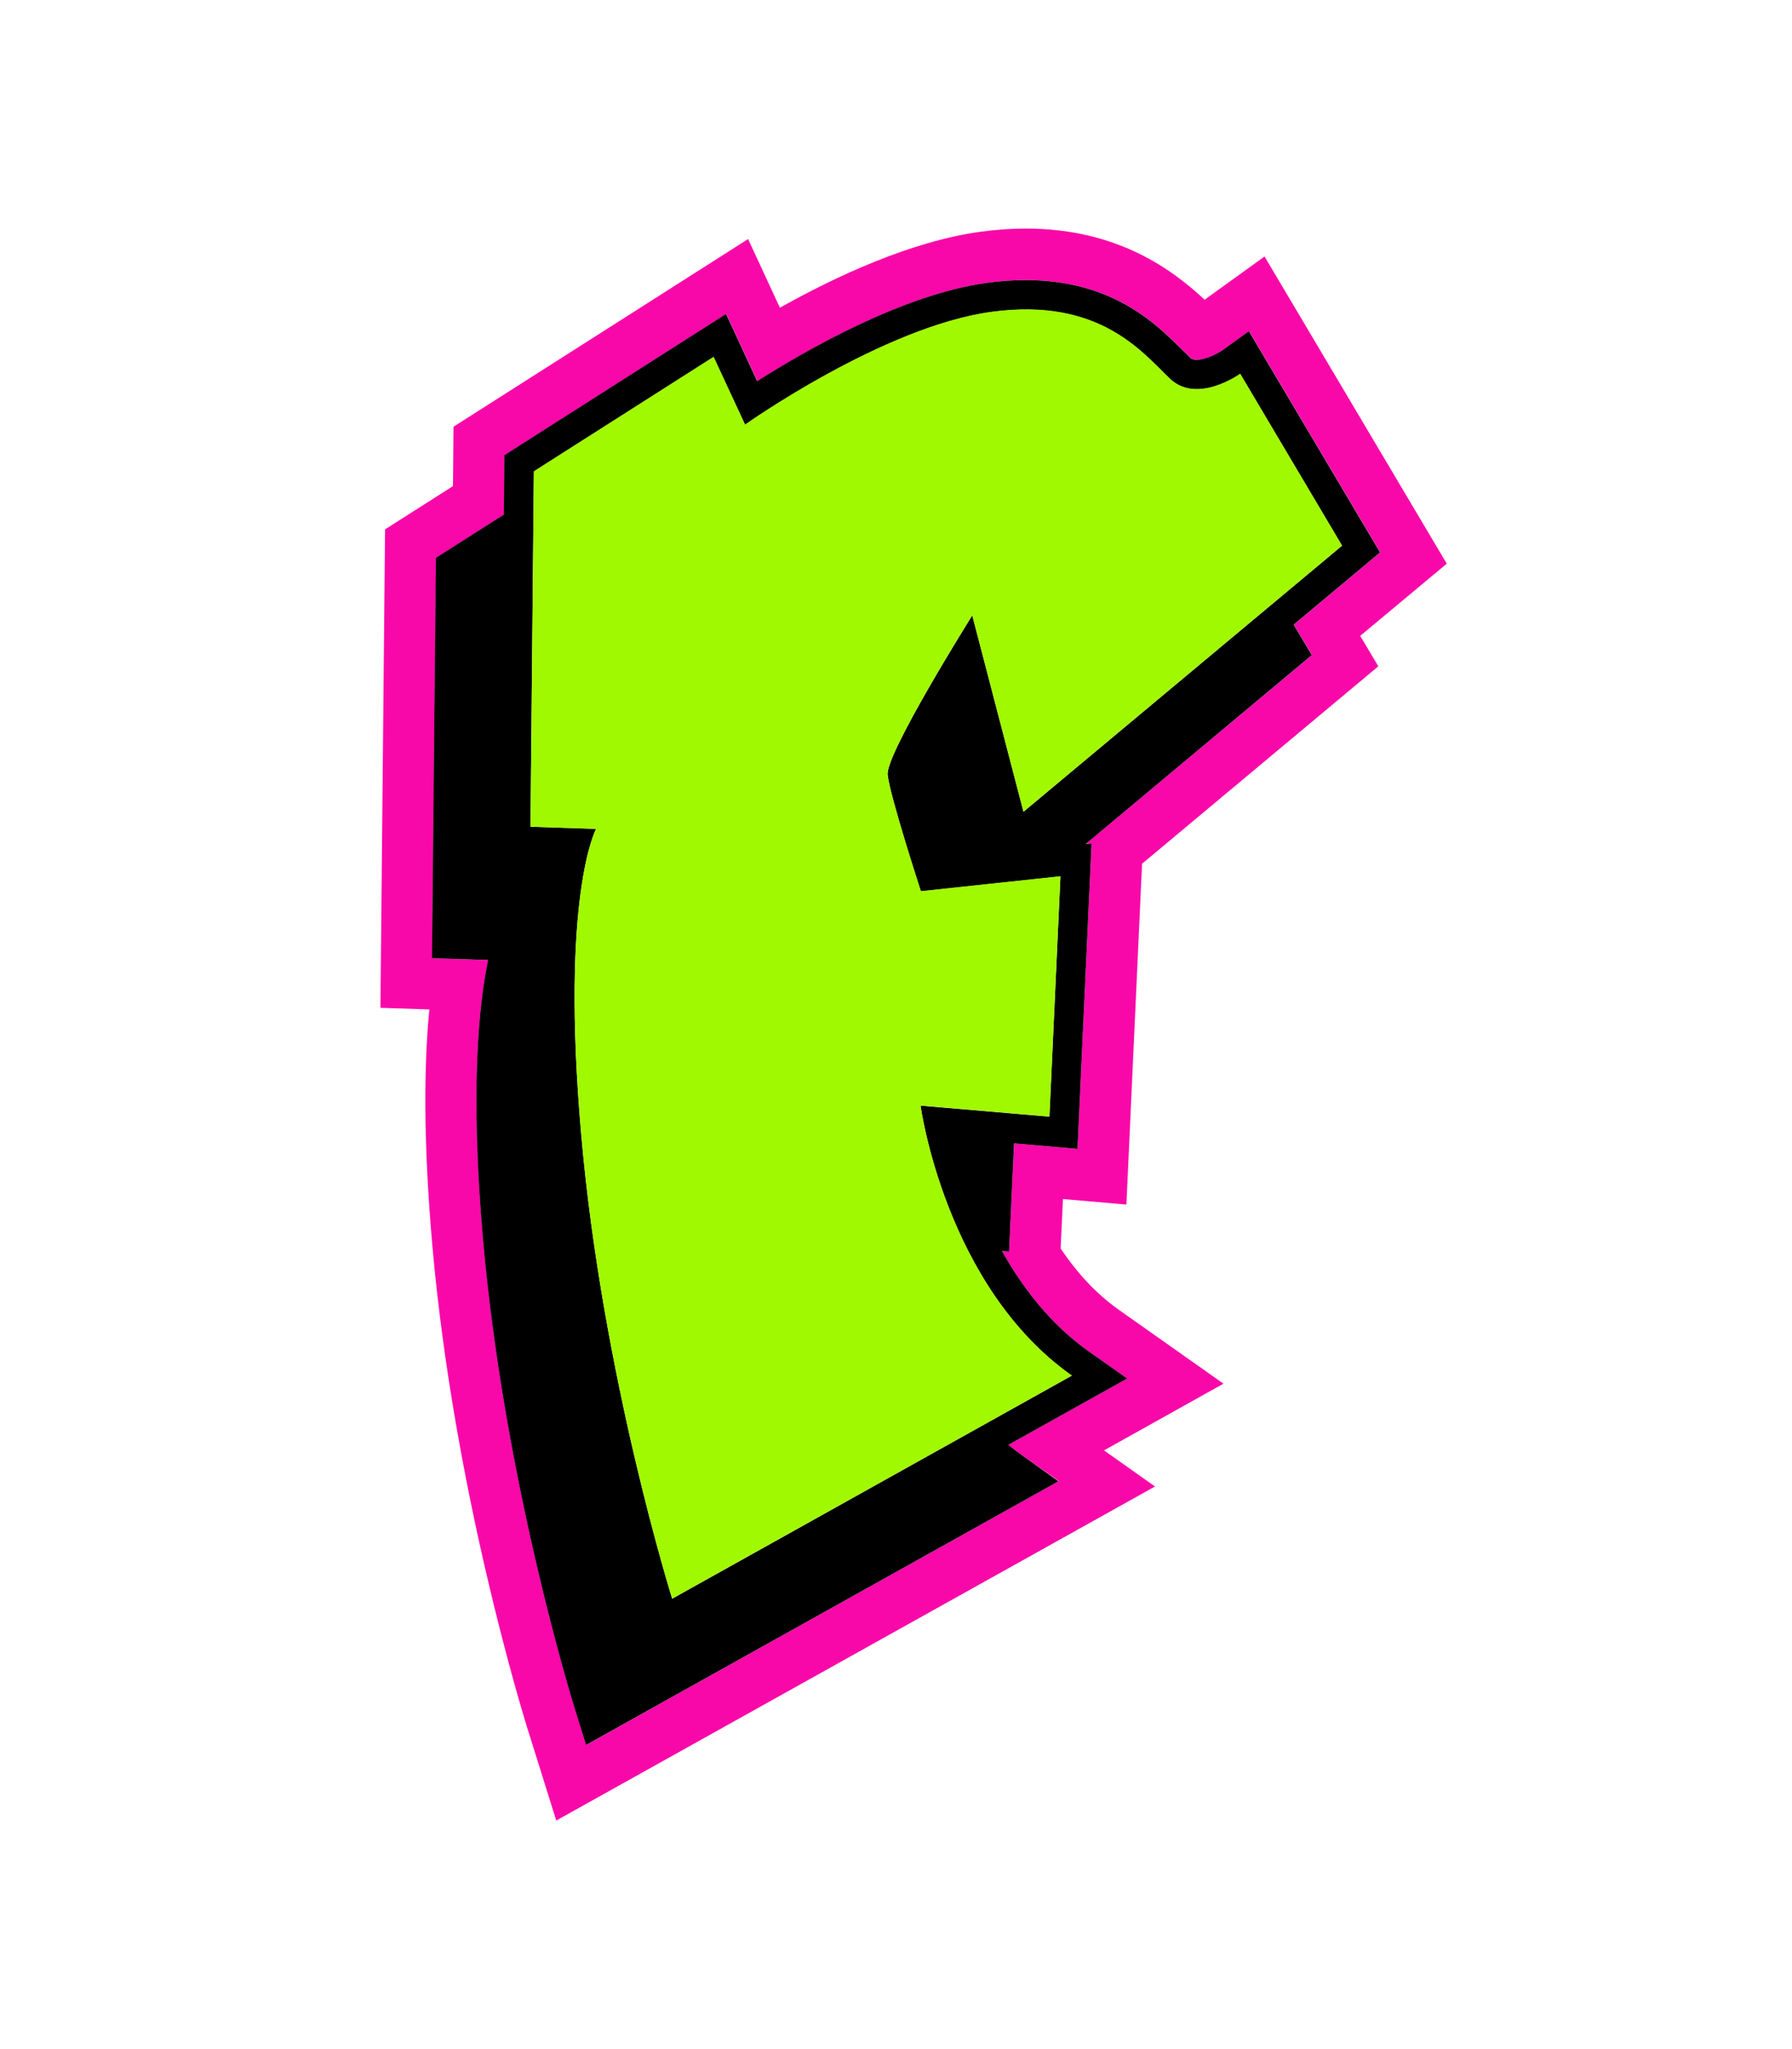
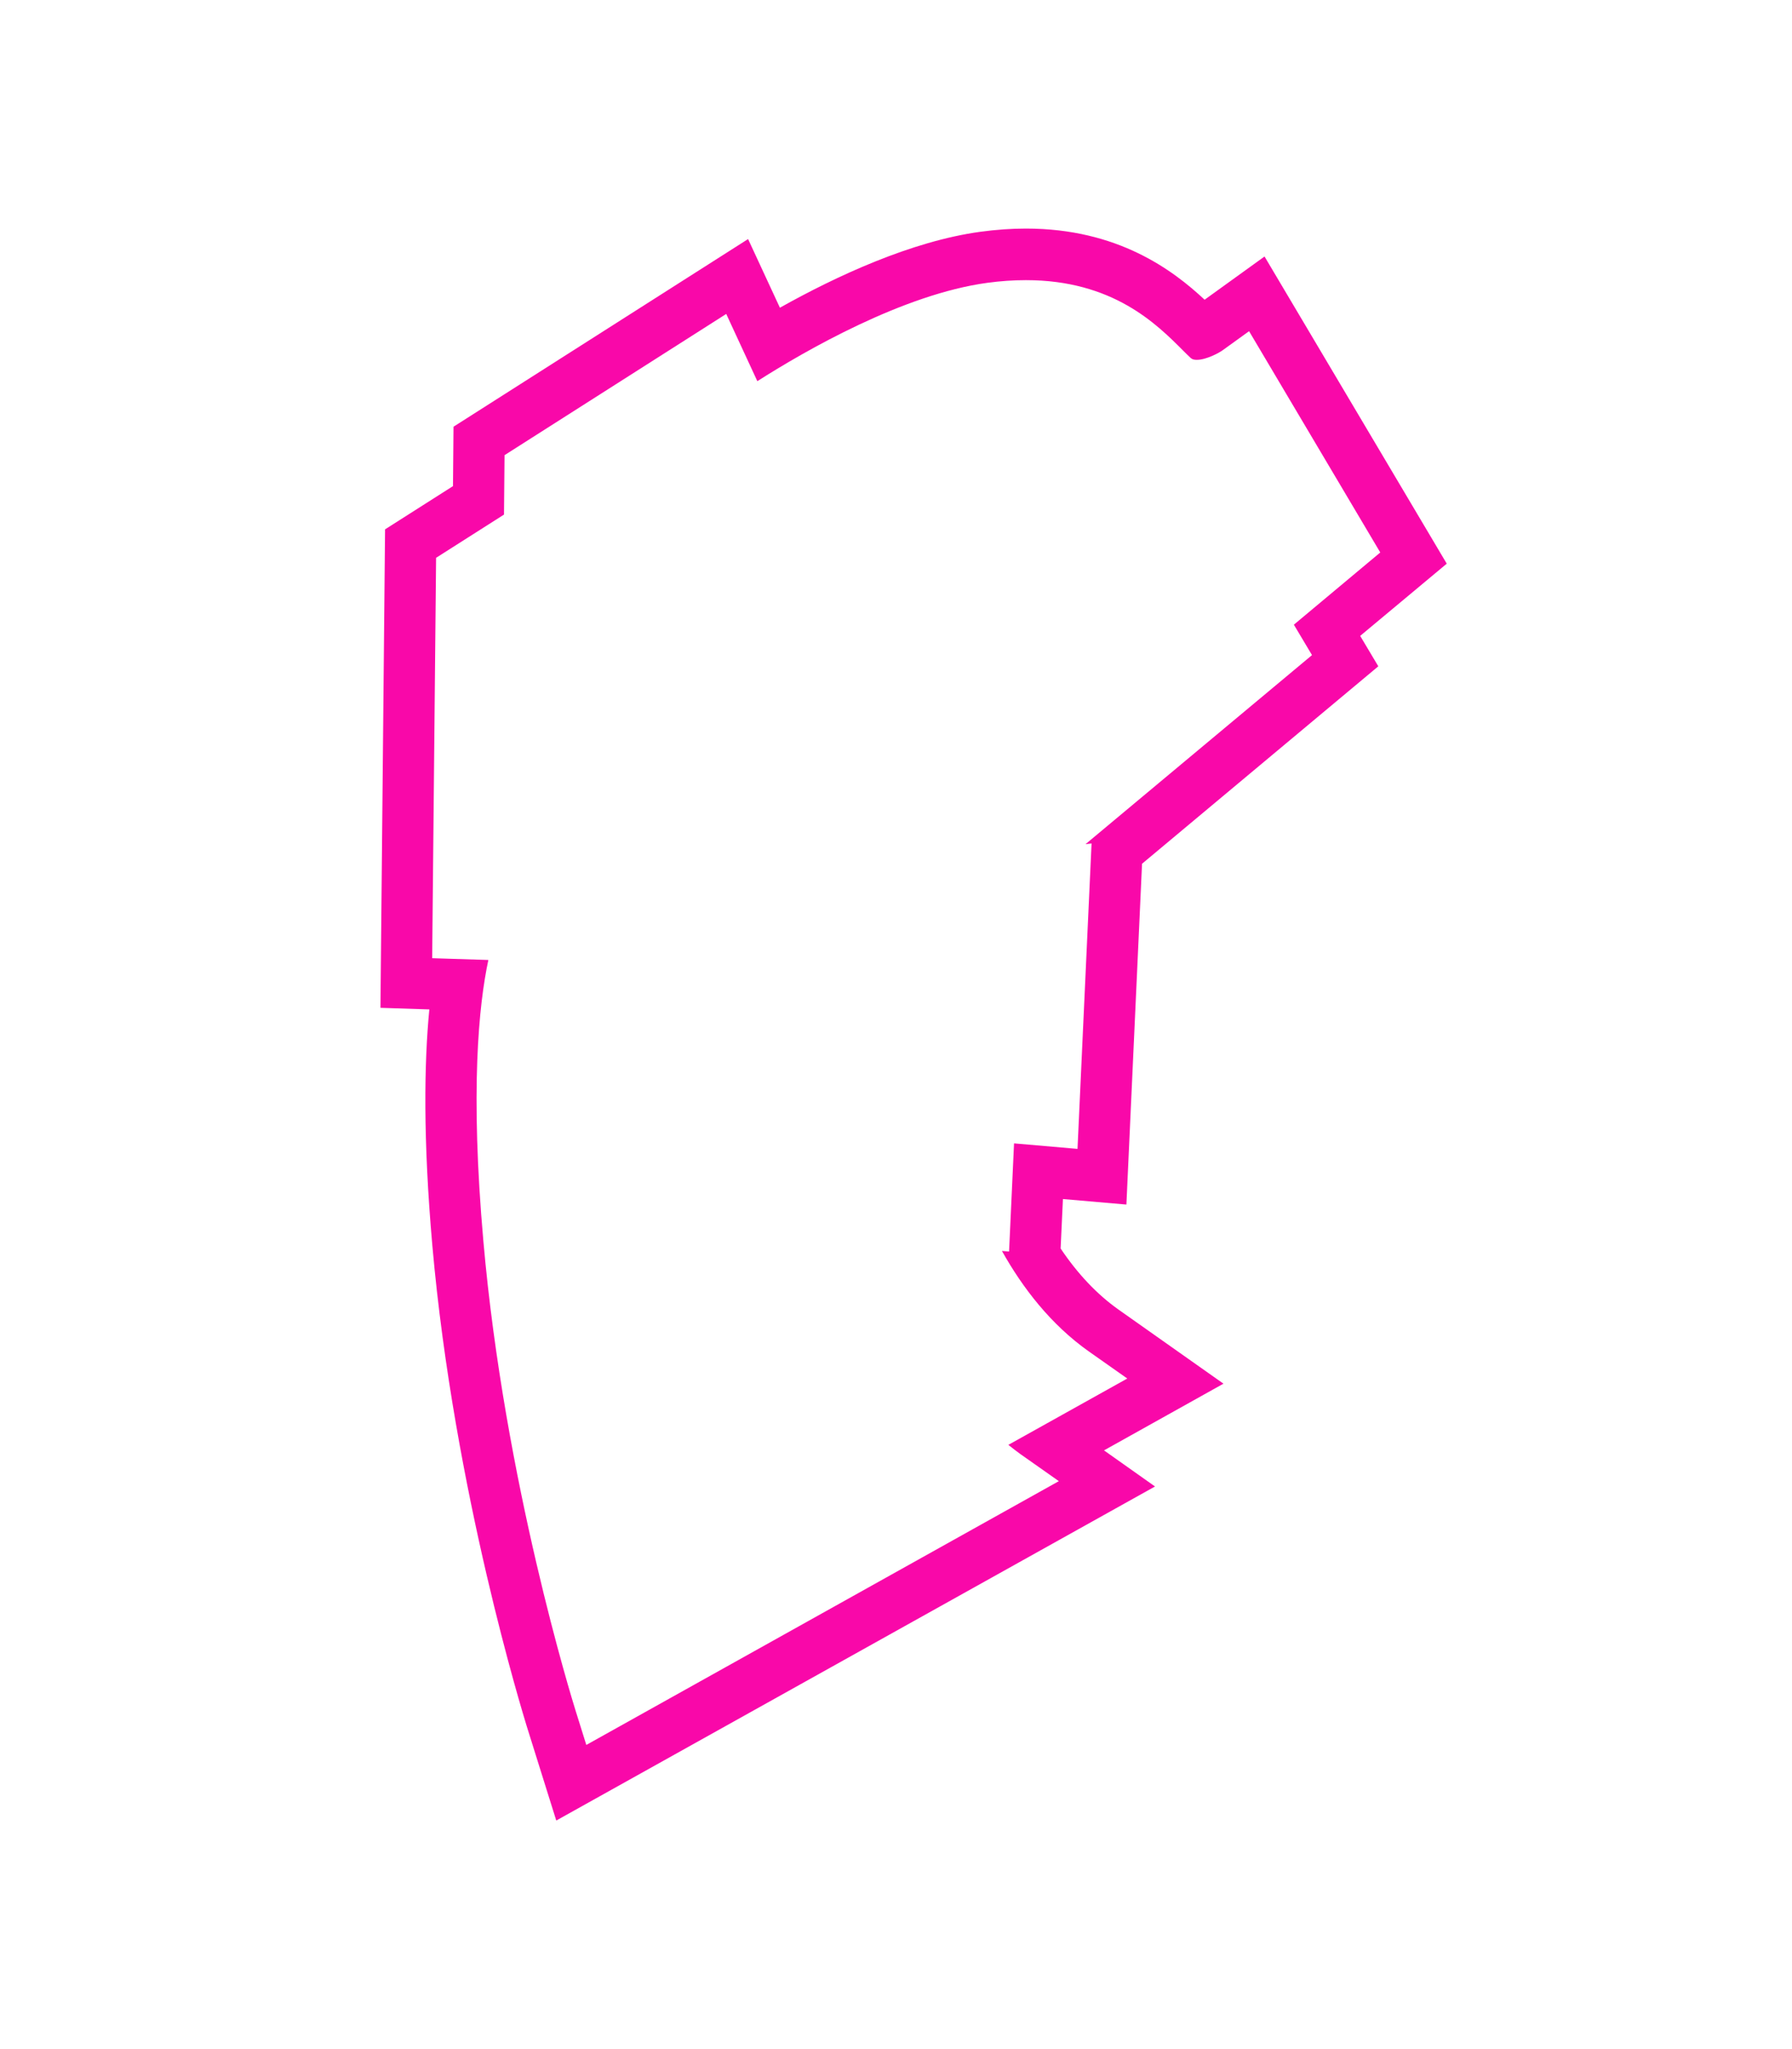
<svg xmlns="http://www.w3.org/2000/svg" version="1.1" id="Layer_1" x="0px" y="0px" viewBox="0 0 1008 1152" style="enable-background:new 0 0 1008 1152;" xml:space="preserve">
  <style type="text/css">
	.st0{fill:#F908A9;}
	.st1{fill:#A0F900;}
</style>
  <g>
    <g>
      <g>
        <g>
          <g>
            <g>
              <g>
                <g>
                  <g>
                    <g>
                      <g>
                        <g>
                          <g>
                            <g>
                              <g>
                                <path class="st0" d="M621,815.4l67.2-37.5l-59.1-41.7c-12-8.5-22.9-20-32.5-34.3l1.3-27.8l35.7,3.1l8.8-191.6                 l132.9-111l-10.2-17.1l48.7-40.6L711.3,144.2l-33.7,24.3c-17.7-16.5-48.7-40-100.5-40c-8.2,0-16.8,0.6-25.6,1.8                 c-38.9,5.3-81.2,25-112.8,42.7l-17.9-38.6L255.1,239.9l-0.3,33.4l-38.2,24.3l-2.6,269l27.5,0.9                 c-2.9,29.9-3.6,72.7,1.7,132.8c12.2,138.5,51.4,264.5,53,269.9l16.7,53.3l336.8-187.8L621,815.4z M329.8,981                 l-6.1-19.5c-1.6-5.2-39.9-128.1-51.8-263.7c-7.5-84.8-2.6-132.8,2.8-158.1l-31.6-1l2.2-225.1l38.2-24.3l0.3-33.4                 l124.7-79.4l17.5,37.8c27-17.2,82.1-48.9,129.4-55.3c7.4-1,14.7-1.5,21.7-1.5c48.8,0,73.4,24.6,88.2,39.4                 c1.5,1.5,2.9,2.9,4.2,4.1c0.7,0.7,1.5,1.3,3.7,1.3c5.4,0,12.7-4,14.7-5.5l14.7-10.6l73.8,124.4l-48.6,40.6l10.2,17.1                 L610.6,474.6l3.4-0.4l-7.9,171.7l-35.7-3.1l-2.8,60.8l-4-0.3c11.6,20.7,27.4,41.3,48.9,56.5l21.6,15.2l-66.9,37.3                 c2.2,1.8,4.5,3.5,6.8,5.2l21.6,15.2L329.8,981z" />
                              </g>
                            </g>
                          </g>
                        </g>
                      </g>
                    </g>
                  </g>
                </g>
              </g>
            </g>
          </g>
        </g>
      </g>
    </g>
    <g>
      <g>
        <g>
          <g>
            <g>
              <g>
                <g>
                  <g>
                    <g>
                      <g>
                        <g>
                          <g>
                            <g>
                              <g>
-                                 <path d="M574,817.5c-2.3-1.7-4.6-3.4-6.8-5.2l66.9-37.3l-21.6-15.2c-21.5-15.2-37.3-35.8-48.9-56.5l4,0.3l2.8-60.8                 l35.7,3.1l7.9-171.7l-3.4,0.4l127.3-106.3l-10.2-17.1l48.6-40.6l-73.8-124.4l-14.7,10.6c-2,1.5-9.3,5.5-14.7,5.5                 c-2.2,0-3-0.6-3.7-1.3c-1.3-1.3-2.7-2.7-4.2-4.1c-14.7-14.7-39.3-39.4-88.2-39.4c-6.9,0-14.2,0.5-21.7,1.5                 c-47.3,6.4-102.4,38.1-129.4,55.3l-17.5-37.8l-124.7,79.4l-0.3,33.4l-38.2,24.3l-2.2,225.1l31.6,1                 c-5.3,25.2-10.3,73.3-2.8,158.1c12,135.6,50.2,258.6,51.8,263.7l6.1,19.5l265.7-148.2L574,817.5z M300.3,265                 l101.1-64.3l17.7,38.1c0,0,77.8-55.1,138.6-63.4c60.8-8.2,84.9,22.8,100.3,37.5c15.4,14.7,39.6-2.7,39.6-2.7                 l57.3,96.6L575.7,456.4L546.9,346c0,0-48.8,77.7-47.6,89.6c1.2,11.9,18.7,65.5,18.7,65.5l78.5-8.4l-6.2,135.1                 l-72.5-6.2c0,0,13.7,101.4,85.1,151.8L378.1,898.8c0,0-39.2-124.8-51.1-260.2C315,503.2,335.3,466,335.3,466                 l-36.9-1.2L300.3,265z" />
-                               </g>
+                                 </g>
                            </g>
                          </g>
                        </g>
                      </g>
                    </g>
                  </g>
                </g>
              </g>
            </g>
          </g>
        </g>
      </g>
    </g>
    <g>
      <g>
        <g>
          <g>
            <g>
              <g>
                <g>
                  <g>
                    <g>
                      <g>
                        <g>
                          <g>
                            <g>
                              <g>
-                                 <path class="st1" d="M327,638.5c11.9,135.4,51.1,260.2,51.1,260.2l224.8-125.4c-71.4-50.4-85.1-151.8-85.1-151.8                 l72.5,6.2l6.2-135.1l-78.5,8.4c0,0-17.5-53.6-18.7-65.5c-1.2-11.9,47.6-89.6,47.6-89.6l28.8,110.4l179.2-149.6                 l-57.3-96.6c0,0-24.2,17.5-39.6,2.7c-15.4-14.7-39.5-45.8-100.3-37.5c-60.8,8.2-138.6,63.4-138.6,63.4l-17.7-38.1                 L300.3,265l-1.9,199.8l36.9,1.2C335.3,466,315,503.2,327,638.5z" />
-                               </g>
+                                 </g>
                            </g>
                          </g>
                        </g>
                      </g>
                    </g>
                  </g>
                </g>
              </g>
            </g>
          </g>
        </g>
      </g>
    </g>
  </g>
</svg>